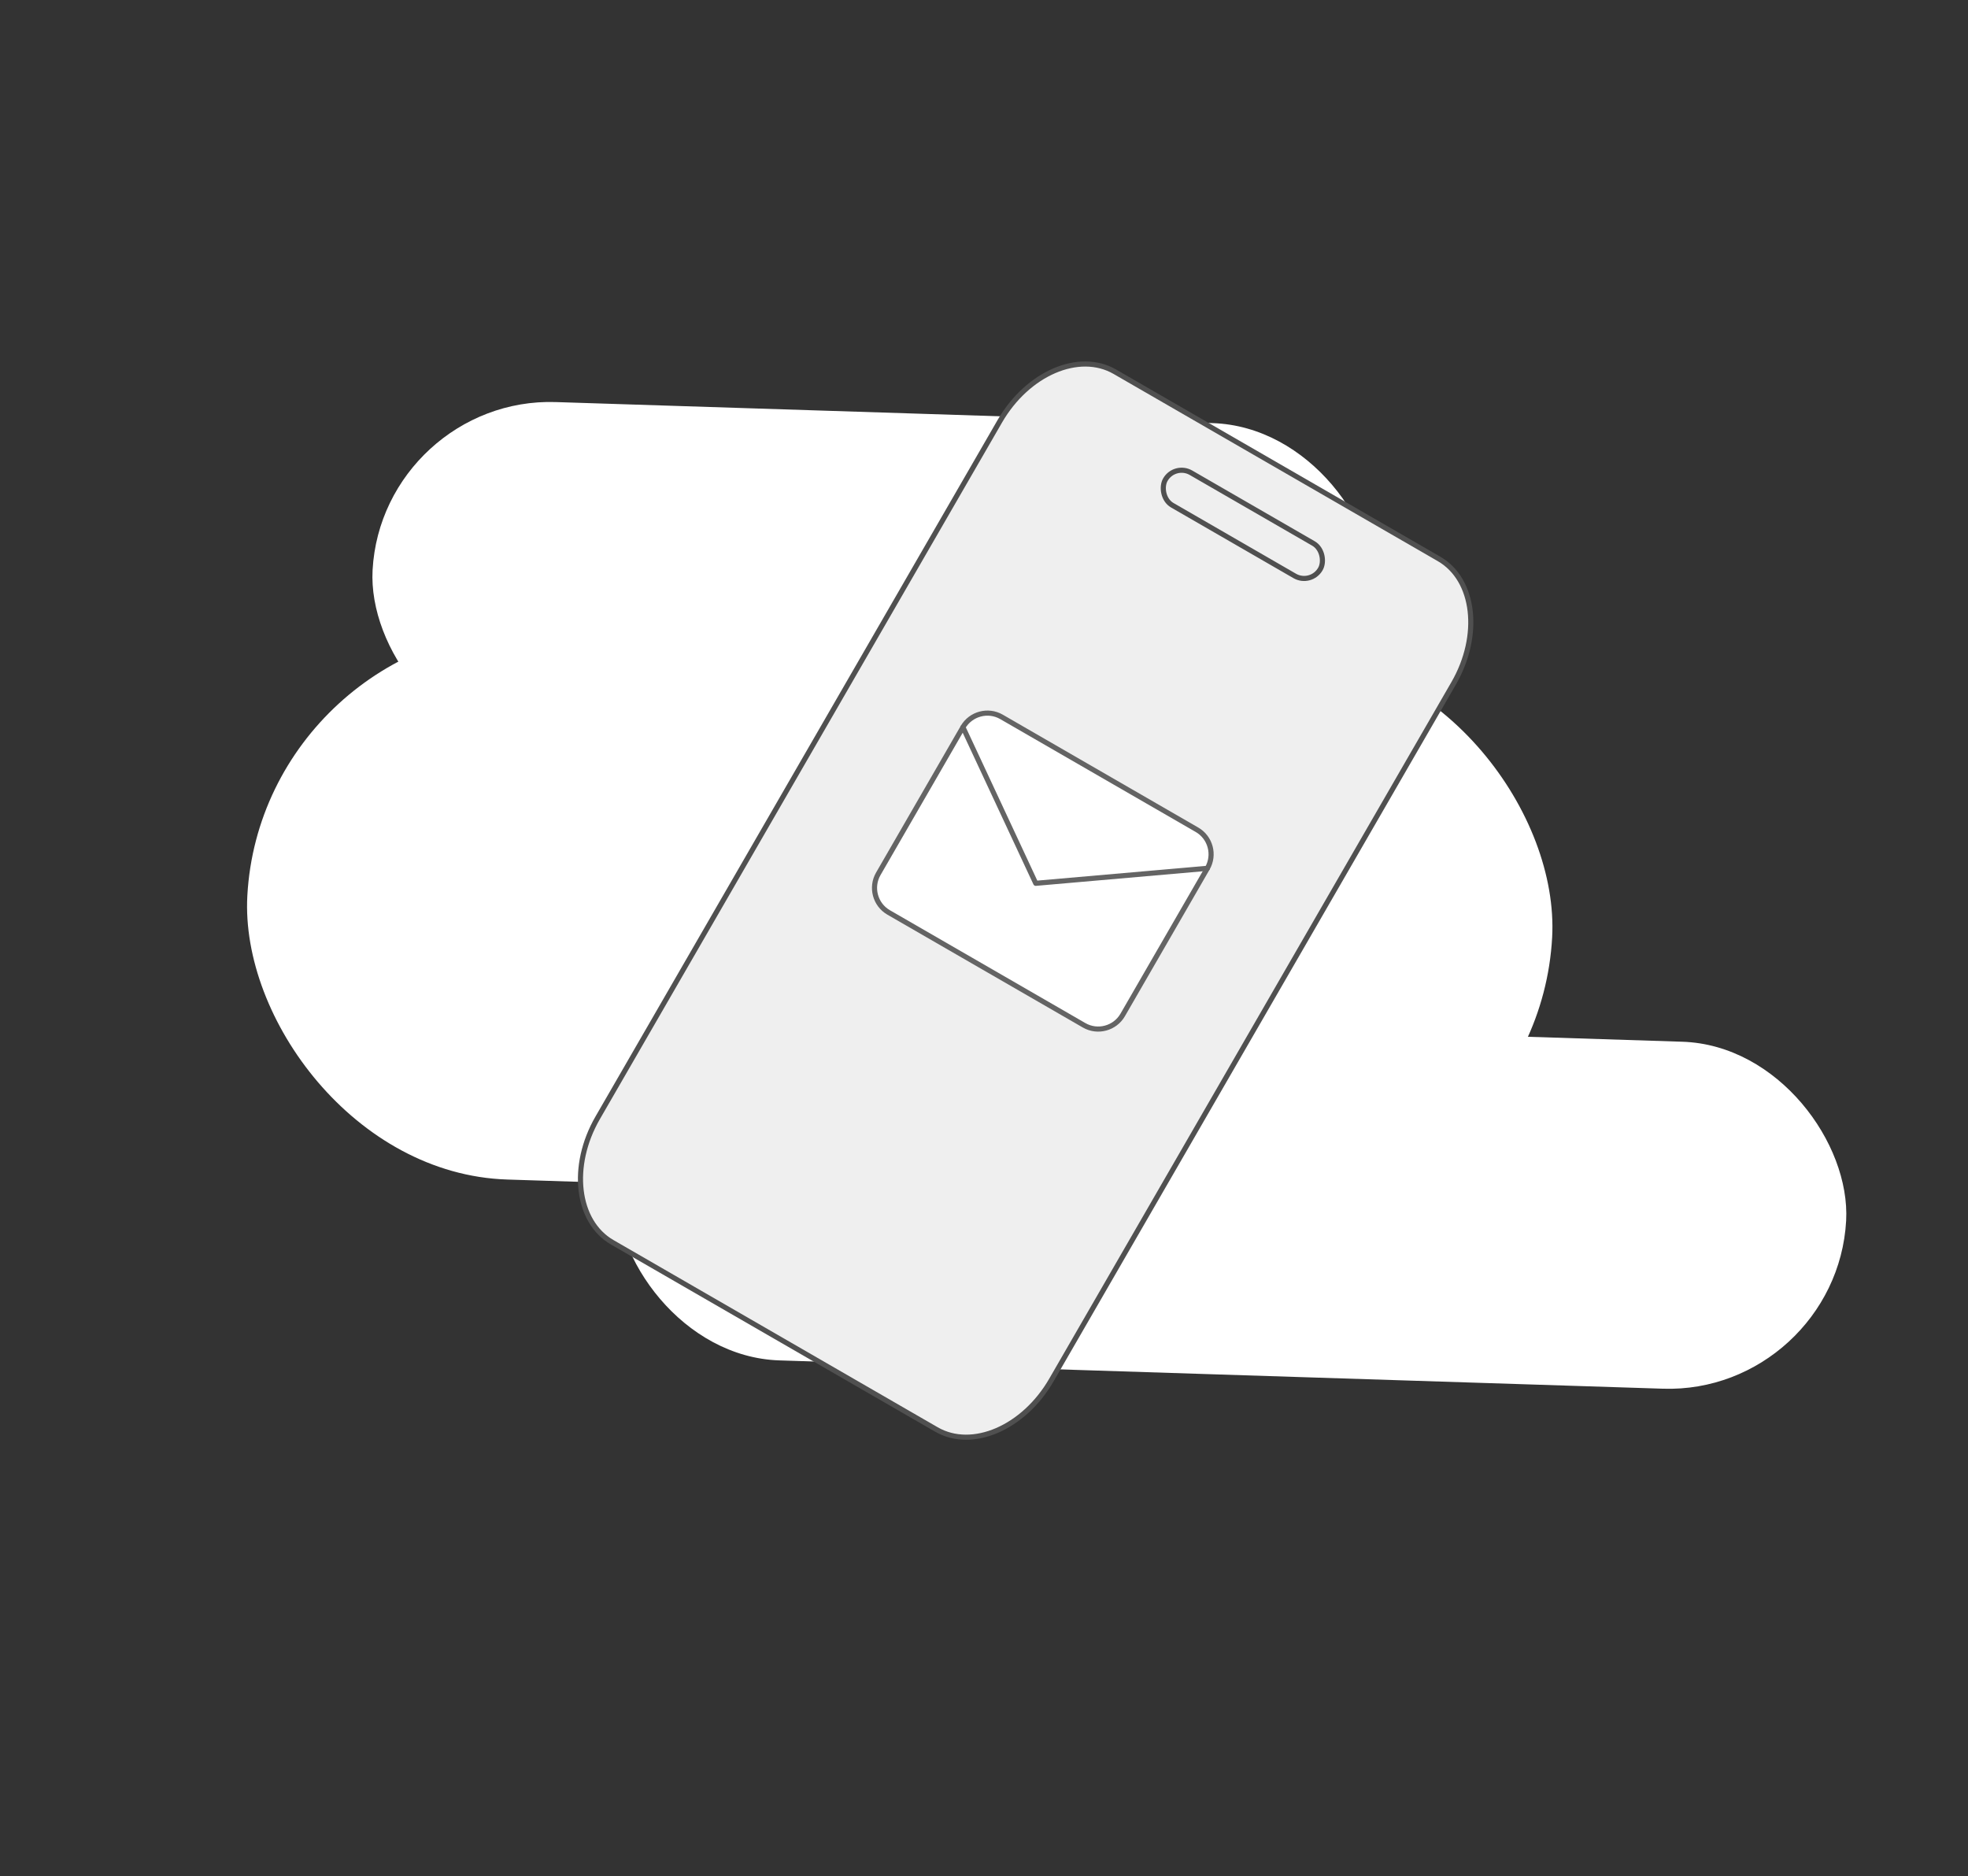
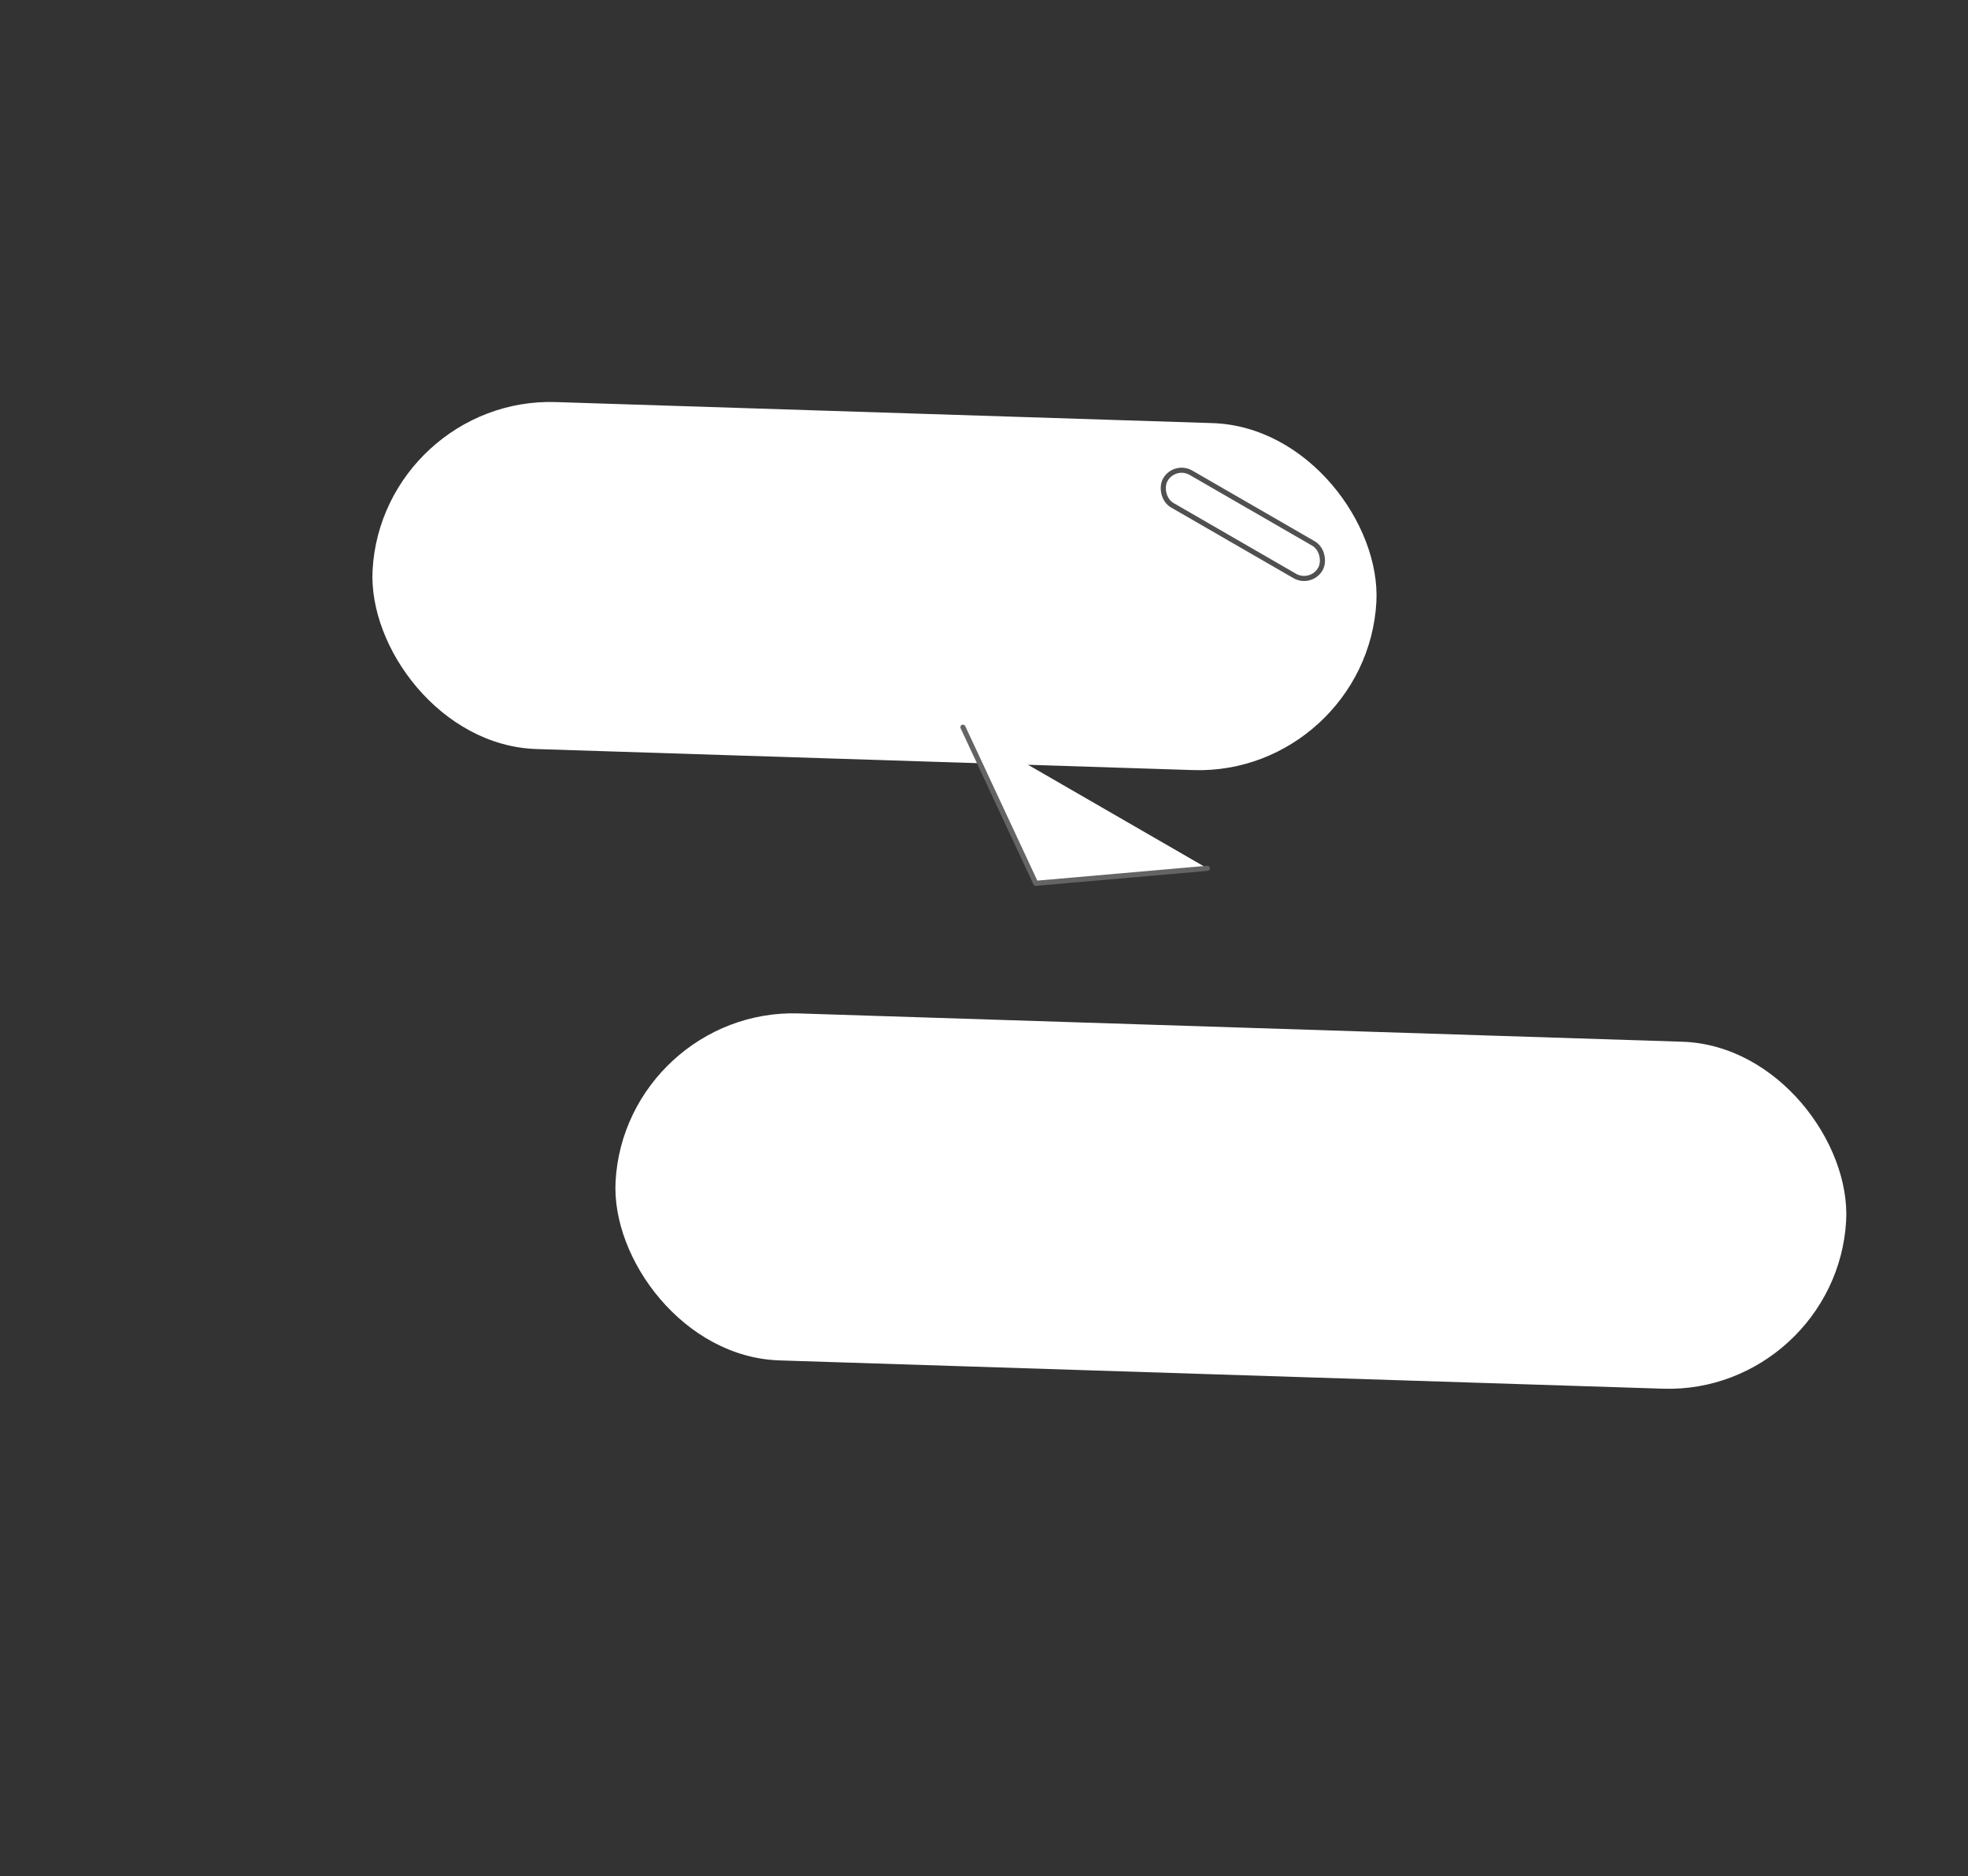
<svg xmlns="http://www.w3.org/2000/svg" width="385" height="367" fill="none">
  <rect width="100%" height="100%" fill="#333333" stroke="none" />
-   <rect width="255.514" height="107.718" fill="#fff" rx="53.859" transform="matrix(.999 .032 -.055 .999 51.35 121.406)" />
  <rect width="240.976" height="67.945" fill="#fff" rx="33.973" transform="matrix(.999 .032 -.055 .999 122.294 197.158)" />
  <rect width="196.565" height="67.945" fill="#fff" rx="33.973" transform="matrix(.999 .032 -.055 .999 74.758 77.564)" />
-   <path fill="#EFEFEF" stroke="#505050" stroke-linecap="round" stroke-linejoin="round" d="m281.516 109.333-63.417-36.614c-7.004-4.044-17.085.302-22.515 9.708l-78.659 136.24c-5.43 9.405-4.153 20.308 2.851 24.353l63.417 36.613c7.005 4.045 17.086-.301 22.516-9.707l78.659-136.24c5.43-9.406 4.153-20.309-2.852-24.353Z" />
  <rect width="35.005" height="7.333" x="229.817" y="90.646" stroke="#505050" rx="3.666" transform="rotate(30 229.817 90.646)" />
-   <path fill="#fff" stroke="#646464" stroke-linecap="round" stroke-linejoin="round" d="m195.922 140.235 38.25 22.084c2.63 1.519 3.54 4.912 2.021 7.542l-16.563 28.688c-1.518 2.63-4.912 3.54-7.542 2.021l-38.251-22.084c-2.629-1.518-3.539-4.912-2.021-7.542l16.564-28.688c1.518-2.63 4.912-3.539 7.542-2.021Z" />
  <path fill="#fff" d="m236.194 169.861-33.569 2.932-14.245-30.537" />
  <path stroke="#646464" stroke-linecap="round" stroke-linejoin="round" d="m236.194 169.861-33.569 2.932-14.245-30.537" />
</svg>